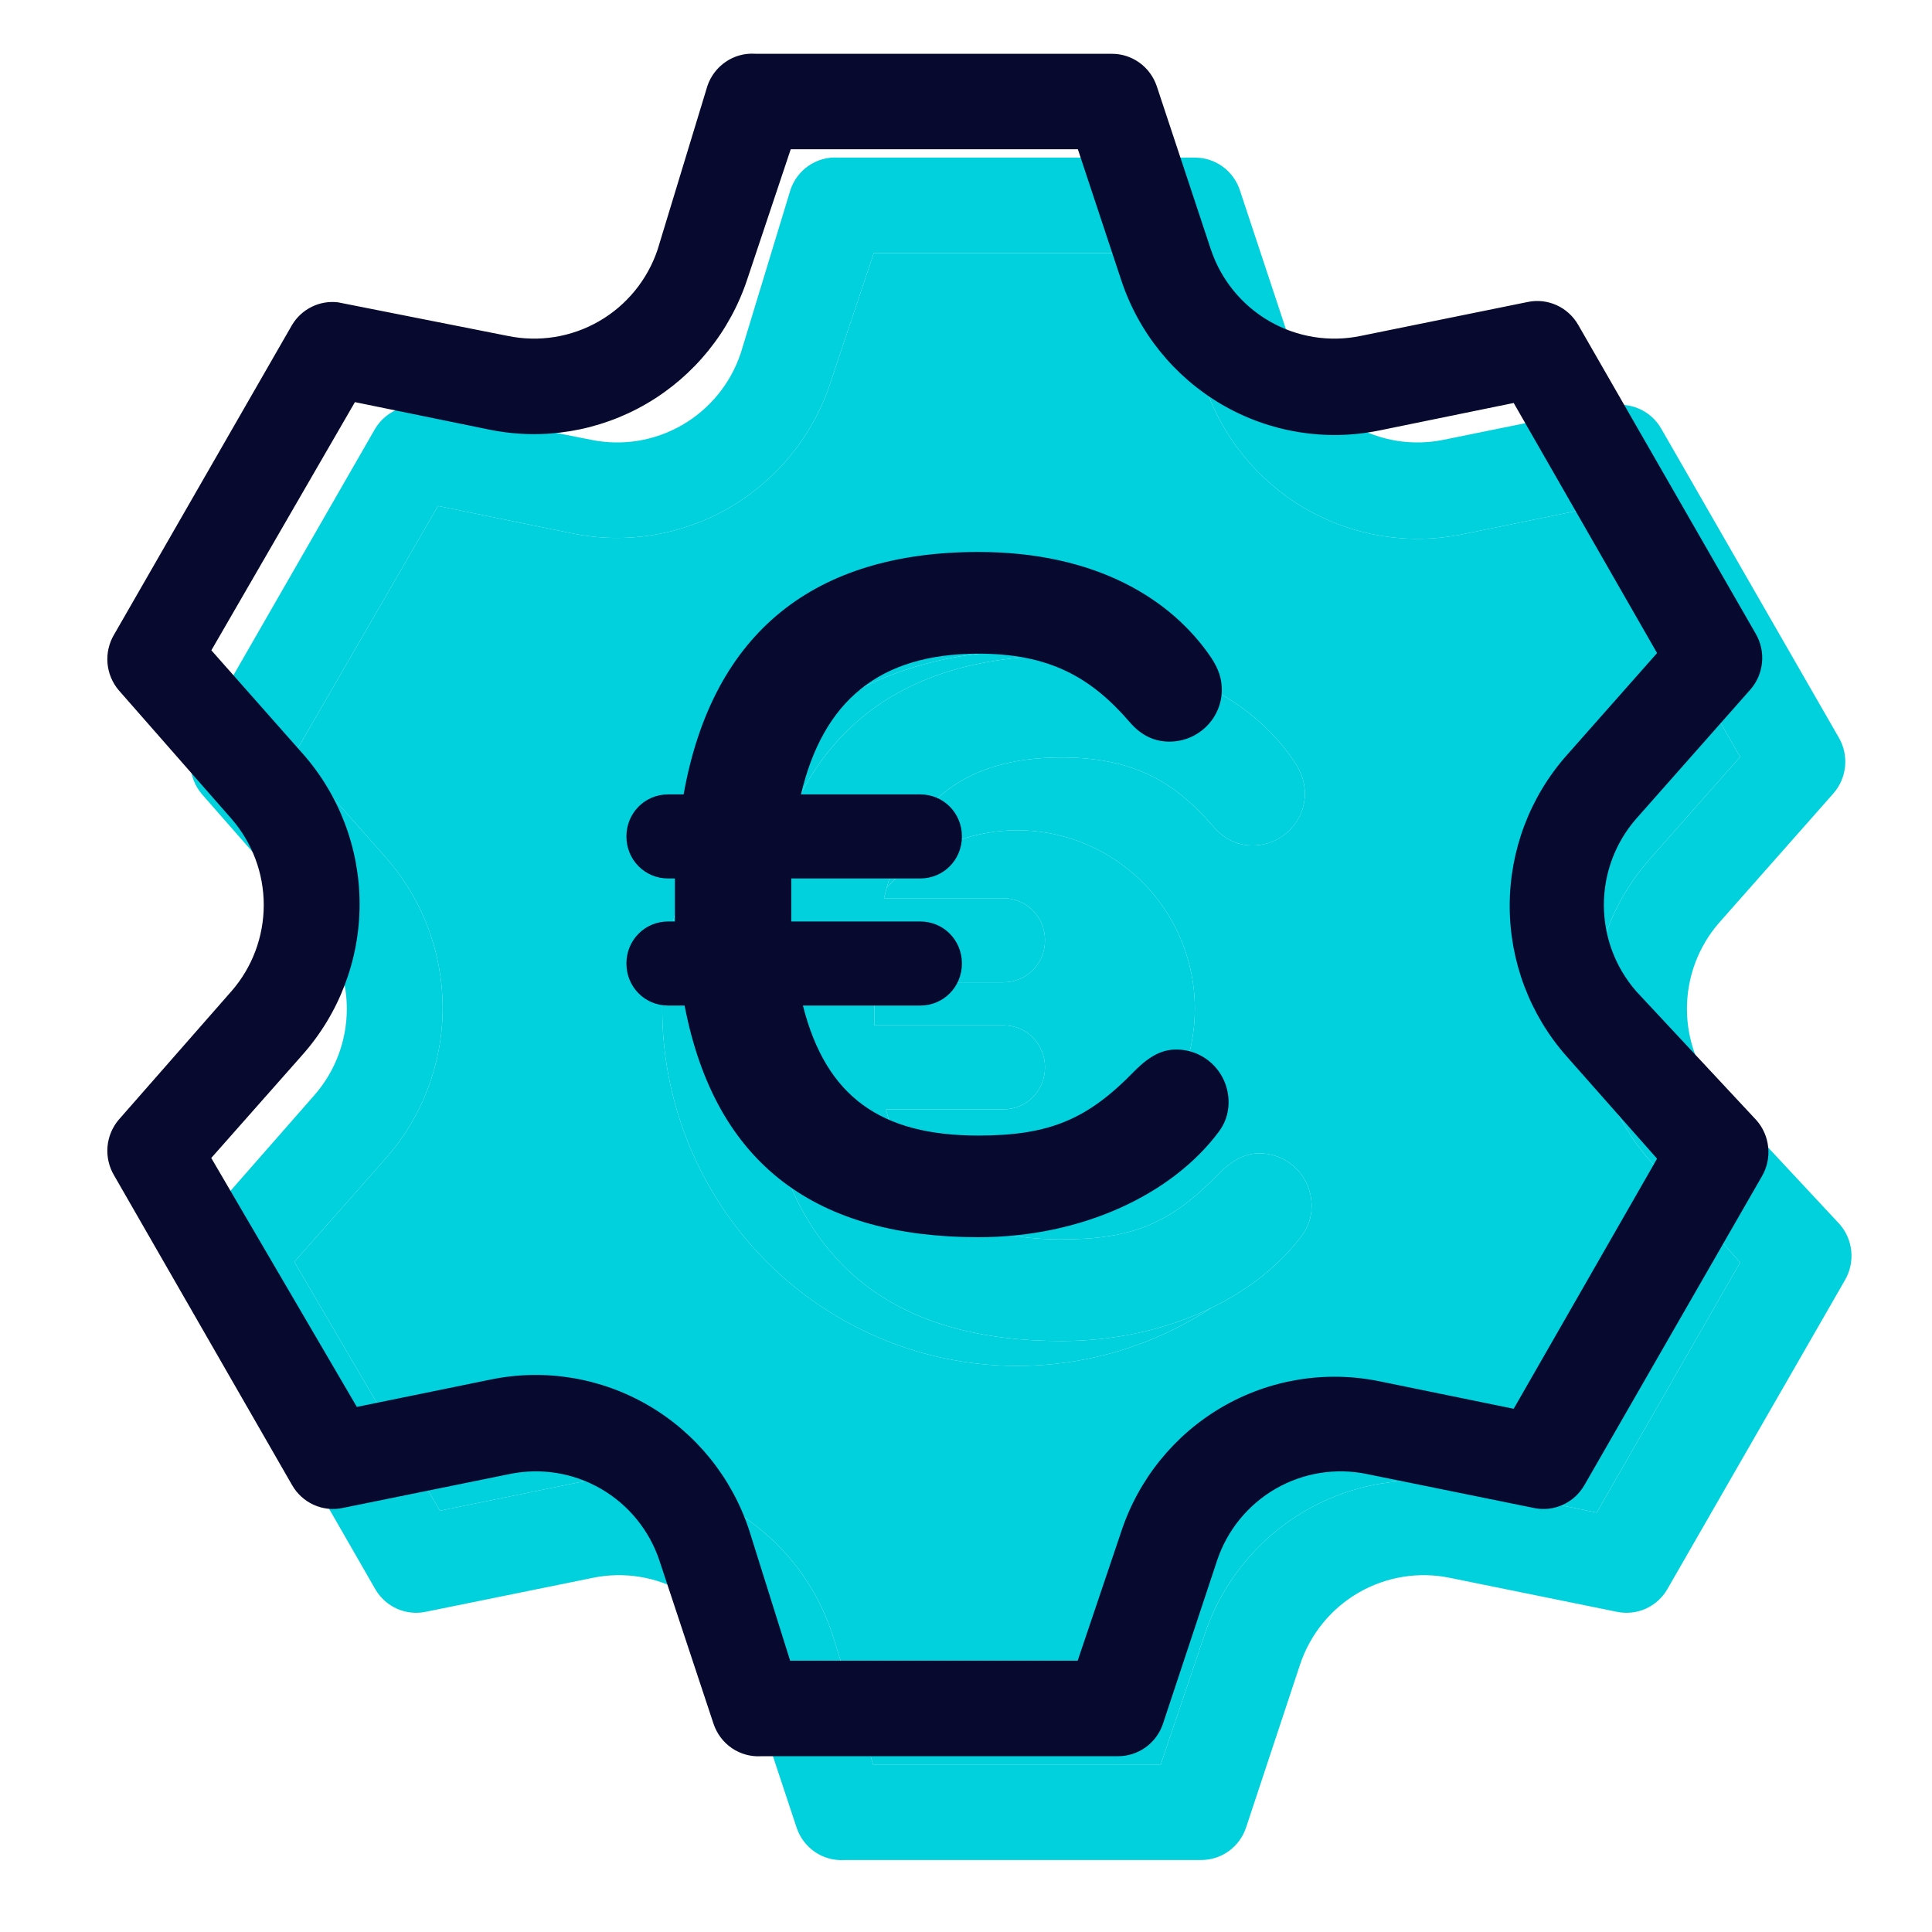
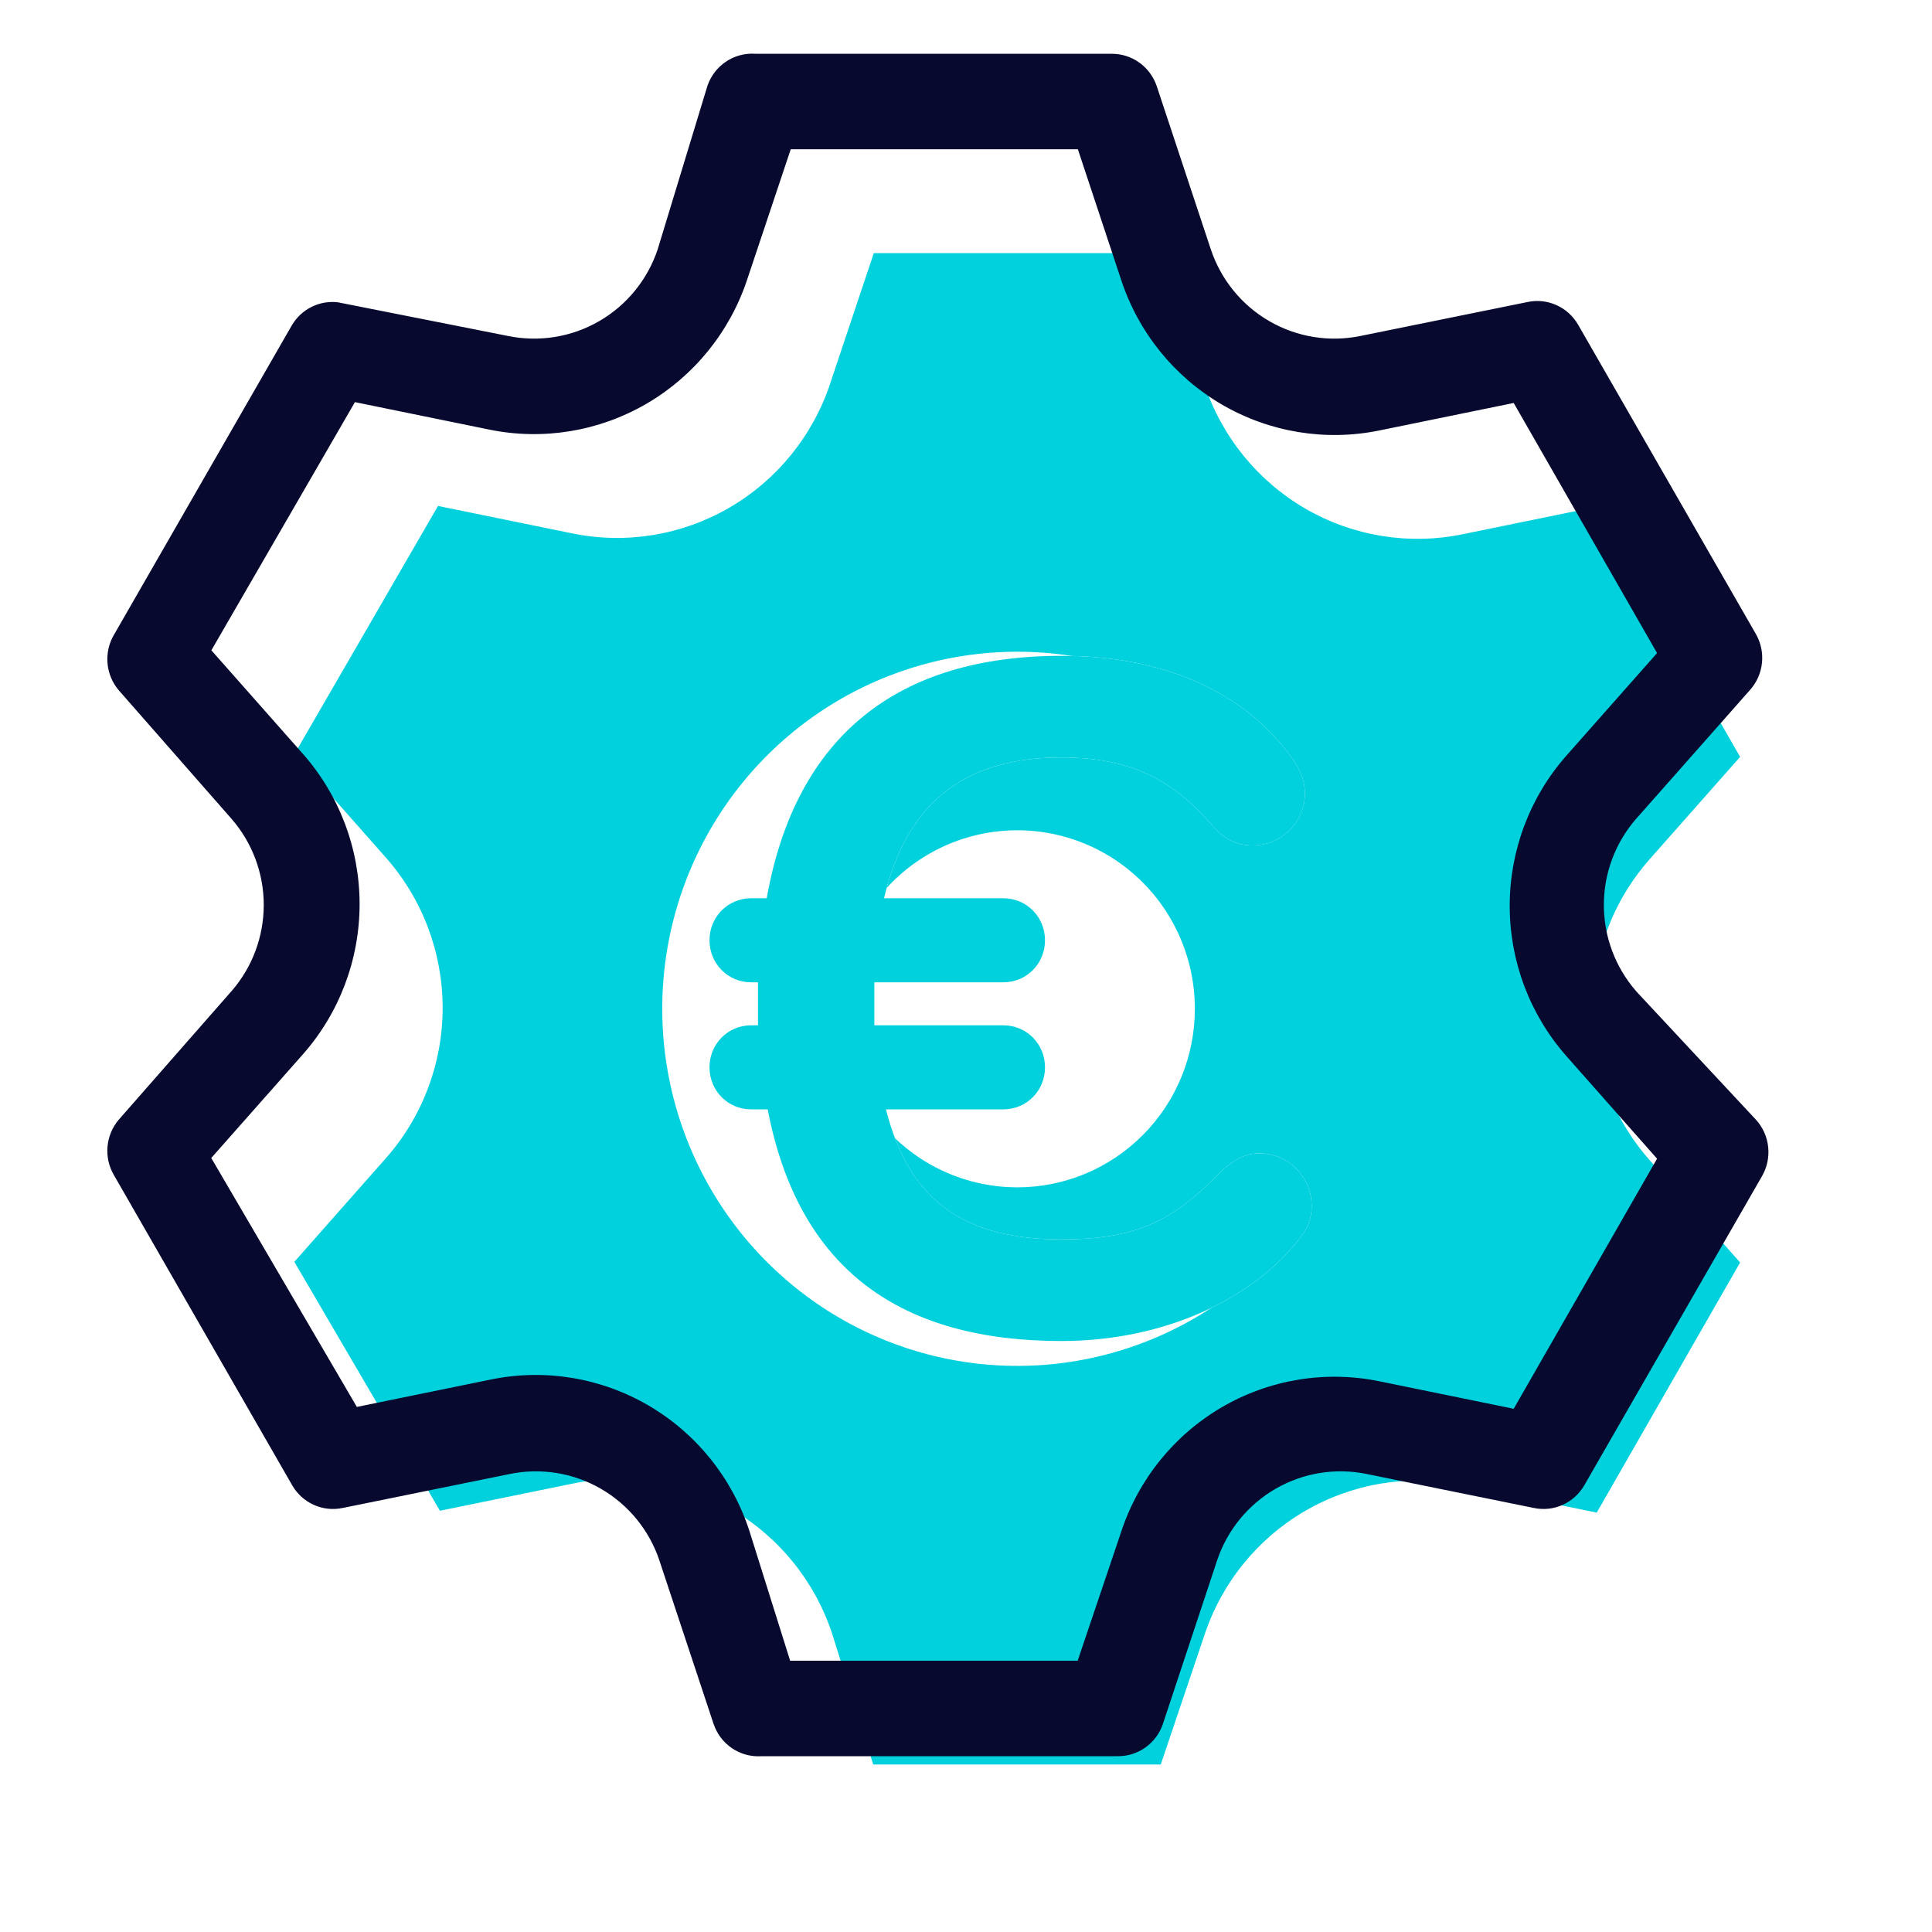
<svg xmlns="http://www.w3.org/2000/svg" width="72" height="72" viewBox="0 0 72 72" fill="none">
  <path d="M39.558 46.188C35.944 46.188 33.885 44.767 33.017 41.343H37.39C38.257 41.343 38.944 40.651 38.944 39.776C38.944 38.902 38.257 38.21 37.39 38.21H32.584V36.608H37.39C38.257 36.608 38.944 35.915 38.944 35.041C38.944 34.167 38.257 33.475 37.39 33.475H32.945C33.776 29.978 35.872 28.229 39.558 28.229C42.196 28.229 43.75 29.103 45.195 30.779C45.665 31.325 46.171 31.508 46.677 31.508C47.761 31.508 48.628 30.633 48.628 29.577C48.628 29.176 48.52 28.811 48.231 28.375C46.749 26.189 43.931 24.441 39.558 24.441C33.488 24.441 29.657 27.391 28.573 33.475H27.995C27.128 33.475 26.441 34.167 26.441 35.041C26.441 35.915 27.128 36.608 27.995 36.608H28.248V38.21H27.995C27.128 38.21 26.441 38.902 26.441 39.776C26.441 40.651 27.128 41.343 27.995 41.343H28.609C29.765 47.353 33.596 49.976 39.558 49.976C43.424 49.976 46.785 48.374 48.52 46.042C48.737 45.75 48.881 45.386 48.881 44.949C48.881 43.856 48.014 42.982 46.93 42.982C46.424 42.982 45.955 43.2 45.376 43.783C43.642 45.569 42.232 46.188 39.558 46.188Z" fill="#00D1DD" />
-   <path fill-rule="evenodd" clip-rule="evenodd" d="M64.088 40.828L64.072 40.809C63.294 39.919 62.867 38.777 62.867 37.595C62.867 36.414 63.294 35.271 64.072 34.381L64.078 34.375L68.316 29.579C68.566 29.299 68.721 28.946 68.76 28.57C68.798 28.194 68.717 27.816 68.529 27.491L68.527 27.488L61.909 15.974C61.723 15.649 61.441 15.393 61.103 15.241C60.766 15.089 60.39 15.048 60.029 15.123L60.021 15.125L53.808 16.388L53.805 16.388C52.642 16.629 51.432 16.434 50.404 15.84C49.375 15.246 48.599 14.295 48.222 13.168L48.22 13.164L46.204 7.081L46.203 7.078C46.084 6.725 45.858 6.419 45.559 6.204C45.258 5.988 44.9 5.873 44.533 5.874L44.529 5.874L31.256 5.874L31.215 5.872C30.834 5.851 30.455 5.958 30.137 6.175C29.824 6.389 29.587 6.7 29.462 7.062L27.61 13.148L27.603 13.168C27.226 14.295 26.45 15.246 25.421 15.84C24.394 16.433 23.186 16.629 22.024 16.389L15.694 15.136C15.363 15.096 15.027 15.151 14.725 15.297C14.415 15.447 14.154 15.685 13.976 15.985L7.357 27.5L7.35 27.512C7.157 27.834 7.07 28.209 7.102 28.585C7.134 28.959 7.282 29.312 7.523 29.595L11.72 34.381C12.498 35.271 12.925 36.414 12.925 37.595C12.925 38.777 12.498 39.919 11.72 40.809L11.718 40.812L7.523 45.596C7.282 45.878 7.134 46.231 7.102 46.605C7.07 46.981 7.157 47.357 7.35 47.679L7.357 47.691L13.982 59.217C14.168 59.542 14.451 59.798 14.788 59.95C15.125 60.102 15.501 60.143 15.862 60.068L15.87 60.066L22.083 58.803L22.086 58.802C23.249 58.562 24.459 58.757 25.487 59.35C26.517 59.945 27.292 60.896 27.669 62.022L27.671 62.027L29.688 68.112L29.688 68.113C29.812 68.482 30.052 68.799 30.369 69.016C30.687 69.233 31.065 69.339 31.447 69.319L31.487 69.317H44.764C45.131 69.318 45.49 69.203 45.79 68.987C46.09 68.771 46.316 68.466 46.435 68.112L46.436 68.11L48.453 62.022C48.831 60.896 49.606 59.945 50.636 59.35C51.664 58.757 52.874 58.562 54.036 58.802L54.04 58.803L60.261 60.068C60.622 60.143 60.998 60.102 61.335 59.95C61.672 59.798 61.955 59.542 62.141 59.217L62.142 59.214L68.76 47.7C68.948 47.374 69.029 46.996 68.991 46.62C68.953 46.249 68.801 45.9 68.558 45.623L64.088 40.828ZM31.014 60.891C30.369 58.931 29.032 57.279 27.26 56.245C25.485 55.21 23.395 54.867 21.386 55.28L16.395 56.301L10.969 47.025L14.36 43.187C15.735 41.642 16.496 39.639 16.496 37.562C16.496 35.485 15.735 33.483 14.36 31.937L14.357 31.933L10.973 28.104L16.323 18.855L21.32 19.877C23.329 20.29 25.419 19.947 27.194 18.912C28.969 17.877 30.307 16.221 30.951 14.257L30.953 14.248L32.564 9.432H43.264L44.875 14.291C45.518 16.255 46.856 17.911 48.631 18.946C50.407 19.98 52.496 20.323 54.505 19.91L59.506 18.887L64.849 28.207L61.469 32.031C60.11 33.574 59.358 35.565 59.358 37.629C59.358 39.692 60.11 41.684 61.469 43.226L64.849 47.05L59.506 56.37L54.505 55.347C52.496 54.934 50.407 55.277 48.631 56.312C46.856 57.346 45.518 59.002 44.875 60.967L44.873 60.973L43.258 65.758H32.542L31.014 60.891Z" fill="#00D1DD" />
  <path fill-rule="evenodd" clip-rule="evenodd" d="M27.26 56.245C29.032 57.279 30.369 58.931 31.014 60.891L32.542 65.758H43.258L44.873 60.973L44.875 60.967C45.518 59.002 46.856 57.346 48.631 56.312C50.407 55.277 52.496 54.934 54.505 55.347L59.506 56.37L64.849 47.05L61.469 43.226C60.11 41.684 59.358 39.692 59.358 37.629C59.358 35.565 60.11 33.574 61.469 32.031L64.849 28.207L59.506 18.887L54.505 19.91C52.496 20.323 50.407 19.98 48.631 18.946C46.856 17.911 45.518 16.255 44.875 14.291L43.264 9.432H32.564L30.953 14.248L30.951 14.257C30.307 16.221 28.969 17.877 27.194 18.912C25.419 19.947 23.329 20.29 21.32 19.877L16.323 18.855L10.973 28.104L14.357 31.933L14.36 31.937C15.735 33.483 16.496 35.485 16.496 37.562C16.496 39.639 15.735 41.642 14.36 43.187L10.969 47.025L16.395 56.301L21.386 55.28C23.395 54.867 25.485 55.21 27.26 56.245ZM33.354 42.418C34.365 45.068 36.349 46.188 39.558 46.188C42.232 46.188 43.642 45.569 45.376 43.783C45.955 43.2 46.424 42.982 46.93 42.982C48.014 42.982 48.881 43.856 48.881 44.949C48.881 45.386 48.737 45.75 48.52 46.042C47.71 47.131 46.545 48.061 45.14 48.743C44.459 49.19 43.735 49.574 42.976 49.89C40.558 50.897 37.898 51.161 35.331 50.647C32.764 50.134 30.406 48.866 28.556 47.005C26.705 45.144 25.445 42.773 24.934 40.191C24.424 37.61 24.686 34.934 25.687 32.503C26.689 30.071 28.385 27.993 30.561 26.53C32.737 25.068 35.295 24.288 37.913 24.288C38.597 24.288 39.275 24.341 39.943 24.445C44.097 24.545 46.793 26.254 48.231 28.375C48.52 28.811 48.628 29.176 48.628 29.577C48.628 29.643 48.625 29.709 48.618 29.774C48.518 30.74 47.693 31.508 46.677 31.508C46.171 31.508 45.665 31.325 45.195 30.779C43.75 29.103 42.196 28.229 39.558 28.229C36.01 28.229 33.935 29.85 33.044 33.09C33.106 33.022 33.169 32.956 33.234 32.89C34.16 31.96 35.338 31.326 36.622 31.069C37.905 30.813 39.236 30.944 40.444 31.448C41.653 31.952 42.687 32.804 43.414 33.899C44.141 34.993 44.529 36.279 44.529 37.595C44.529 39.36 43.832 41.053 42.591 42.3C41.35 43.548 39.667 44.249 37.913 44.249C36.604 44.249 35.325 43.859 34.237 43.128C33.921 42.916 33.626 42.678 33.354 42.418Z" fill="#00D1DD" />
-   <path d="M39.558 24.441C39.688 24.441 39.816 24.442 39.943 24.445C39.275 24.341 38.597 24.288 37.913 24.288C35.295 24.288 32.737 25.068 30.561 26.53C28.385 27.993 26.689 30.071 25.687 32.503C24.686 34.934 24.424 37.61 24.934 40.191C25.445 42.773 26.705 45.144 28.556 47.005C30.406 48.866 32.764 50.134 35.331 50.647C37.898 51.161 40.558 50.897 42.976 49.89C43.735 49.574 44.459 49.19 45.14 48.743C43.536 49.521 41.619 49.976 39.558 49.976C33.596 49.976 29.765 47.353 28.609 41.343H27.995C27.128 41.343 26.441 40.651 26.441 39.776C26.441 38.902 27.128 38.21 27.995 38.21H28.248V36.608H27.995C27.128 36.608 26.441 35.915 26.441 35.041C26.441 34.167 27.128 33.475 27.995 33.475H28.573C29.657 27.391 33.488 24.441 39.558 24.441Z" fill="#00D1DD" />
-   <path d="M33.017 41.343C33.114 41.726 33.227 42.084 33.354 42.418C33.626 42.678 33.921 42.916 34.237 43.128C35.325 43.859 36.604 44.249 37.913 44.249C39.667 44.249 41.35 43.548 42.591 42.3C43.832 41.053 44.529 39.36 44.529 37.595C44.529 36.279 44.141 34.993 43.414 33.899C42.687 32.804 41.653 31.952 40.444 31.448C39.236 30.944 37.905 30.813 36.622 31.069C35.338 31.326 34.16 31.96 33.234 32.89C33.169 32.956 33.106 33.022 33.044 33.09C33.009 33.216 32.976 33.344 32.945 33.475H37.39C38.257 33.475 38.944 34.167 38.944 35.041C38.944 35.915 38.257 36.608 37.39 36.608H32.584V38.21H37.39C38.257 38.21 38.944 38.902 38.944 39.776C38.944 40.651 38.257 41.343 37.39 41.343H33.017Z" fill="#00D1DD" />
-   <path d="M36.462 42.319C32.849 42.319 30.789 40.898 29.922 37.474H34.295C35.162 37.474 35.848 36.781 35.848 35.907C35.848 35.033 35.162 34.341 34.295 34.341H29.488V32.738H34.295C35.162 32.738 35.848 32.046 35.848 31.172C35.848 30.298 35.162 29.605 34.295 29.605H29.849C30.681 26.109 32.776 24.36 36.462 24.36C39.101 24.36 40.654 25.234 42.1 26.91C42.569 27.456 43.075 27.638 43.581 27.638C44.666 27.638 45.533 26.764 45.533 25.707C45.533 25.307 45.424 24.942 45.135 24.506C43.654 22.32 40.835 20.571 36.462 20.571C30.392 20.571 26.562 23.522 25.477 29.605H24.899C24.032 29.605 23.345 30.298 23.345 31.172C23.345 32.046 24.032 32.738 24.899 32.738H25.152V34.341H24.899C24.032 34.341 23.345 35.033 23.345 35.907C23.345 36.782 24.032 37.474 24.899 37.474H25.513C26.67 43.484 30.5 46.107 36.462 46.107C40.329 46.107 43.689 44.505 45.424 42.173C45.641 41.881 45.786 41.517 45.786 41.08C45.786 39.987 44.919 39.113 43.834 39.113C43.328 39.113 42.859 39.331 42.281 39.914C40.546 41.7 39.136 42.319 36.462 42.319Z" fill="#070A2E" />
  <path fill-rule="evenodd" clip-rule="evenodd" d="M60.992 36.959L60.976 36.94C60.199 36.05 59.771 34.908 59.771 33.726C59.771 32.545 60.199 31.402 60.976 30.512L60.982 30.506L65.221 25.71C65.47 25.43 65.626 25.077 65.664 24.701C65.702 24.325 65.621 23.947 65.433 23.622L65.431 23.618L58.814 12.105C58.627 11.78 58.345 11.524 58.008 11.372C57.67 11.22 57.295 11.178 56.934 11.254L56.925 11.256L50.713 12.518L50.709 12.519C49.547 12.76 48.337 12.565 47.308 11.971C46.279 11.377 45.504 10.426 45.126 9.299L45.124 9.294L43.109 3.212L43.108 3.209C42.988 2.856 42.762 2.55 42.463 2.335C42.163 2.119 41.804 2.004 41.437 2.005L41.433 2.005L28.16 2.005L28.119 2.002C27.738 1.982 27.359 2.088 27.042 2.306C26.729 2.52 26.491 2.83 26.366 3.193L24.514 9.279L24.508 9.299C24.13 10.426 23.355 11.377 22.325 11.971C21.298 12.564 20.09 12.759 18.929 12.52L12.598 11.267C12.267 11.226 11.931 11.282 11.63 11.428C11.319 11.578 11.058 11.816 10.88 12.116L4.262 23.631L4.255 23.642C4.062 23.964 3.975 24.34 4.006 24.716C4.038 25.09 4.186 25.443 4.427 25.726L8.625 30.512C9.402 31.402 9.829 32.545 9.829 33.726C9.829 34.908 9.402 36.05 8.625 36.94L8.623 36.942L4.427 41.726C4.186 42.009 4.038 42.362 4.006 42.736C3.975 43.112 4.062 43.488 4.255 43.81L4.262 43.822L10.886 55.347C11.072 55.672 11.355 55.929 11.692 56.081C12.029 56.233 12.405 56.274 12.766 56.198L12.774 56.197L18.987 54.934L18.991 54.933C20.153 54.692 21.363 54.888 22.392 55.481C23.421 56.075 24.196 57.026 24.574 58.153L24.575 58.158L26.592 64.243L26.593 64.244C26.716 64.613 26.956 64.93 27.273 65.147C27.591 65.364 27.969 65.47 28.351 65.45L28.392 65.448H41.669C42.035 65.449 42.394 65.334 42.694 65.118C42.994 64.902 43.22 64.597 43.339 64.243L43.34 64.24L45.358 58.153C45.735 57.026 46.511 56.075 47.54 55.481C48.568 54.888 49.778 54.692 50.941 54.933L50.944 54.934L57.165 56.198C57.526 56.274 57.902 56.233 58.239 56.081C58.577 55.929 58.859 55.672 59.045 55.347L59.047 55.345L65.665 43.831C65.853 43.505 65.934 43.127 65.895 42.751C65.858 42.38 65.705 42.031 65.462 41.753L60.992 36.959ZM27.918 57.022C27.273 55.062 25.937 53.409 24.164 52.376C22.389 51.341 20.299 50.998 18.29 51.411L13.299 52.432L7.873 43.155L11.265 39.318C12.639 37.773 13.401 35.77 13.401 33.693C13.401 31.616 12.639 29.613 11.265 28.067L11.261 28.064L7.877 24.235L13.227 14.986L18.224 16.008C20.233 16.421 22.323 16.078 24.098 15.043C25.873 14.008 27.211 12.352 27.855 10.388L27.858 10.379L29.468 5.563H40.169L41.779 10.421C42.423 12.386 43.761 14.041 45.536 15.076C47.311 16.111 49.401 16.454 51.41 16.041L56.411 15.018L61.754 24.338L58.373 28.162C57.014 29.704 56.262 31.696 56.262 33.76C56.262 35.823 57.014 37.814 58.373 39.356L61.754 43.181L56.411 52.501L51.41 51.477C49.401 51.065 47.311 51.407 45.536 52.442C43.761 53.477 42.423 55.133 41.779 57.097L41.777 57.104L40.162 61.889H29.446L27.918 57.022Z" fill="#070A2E" />
</svg>